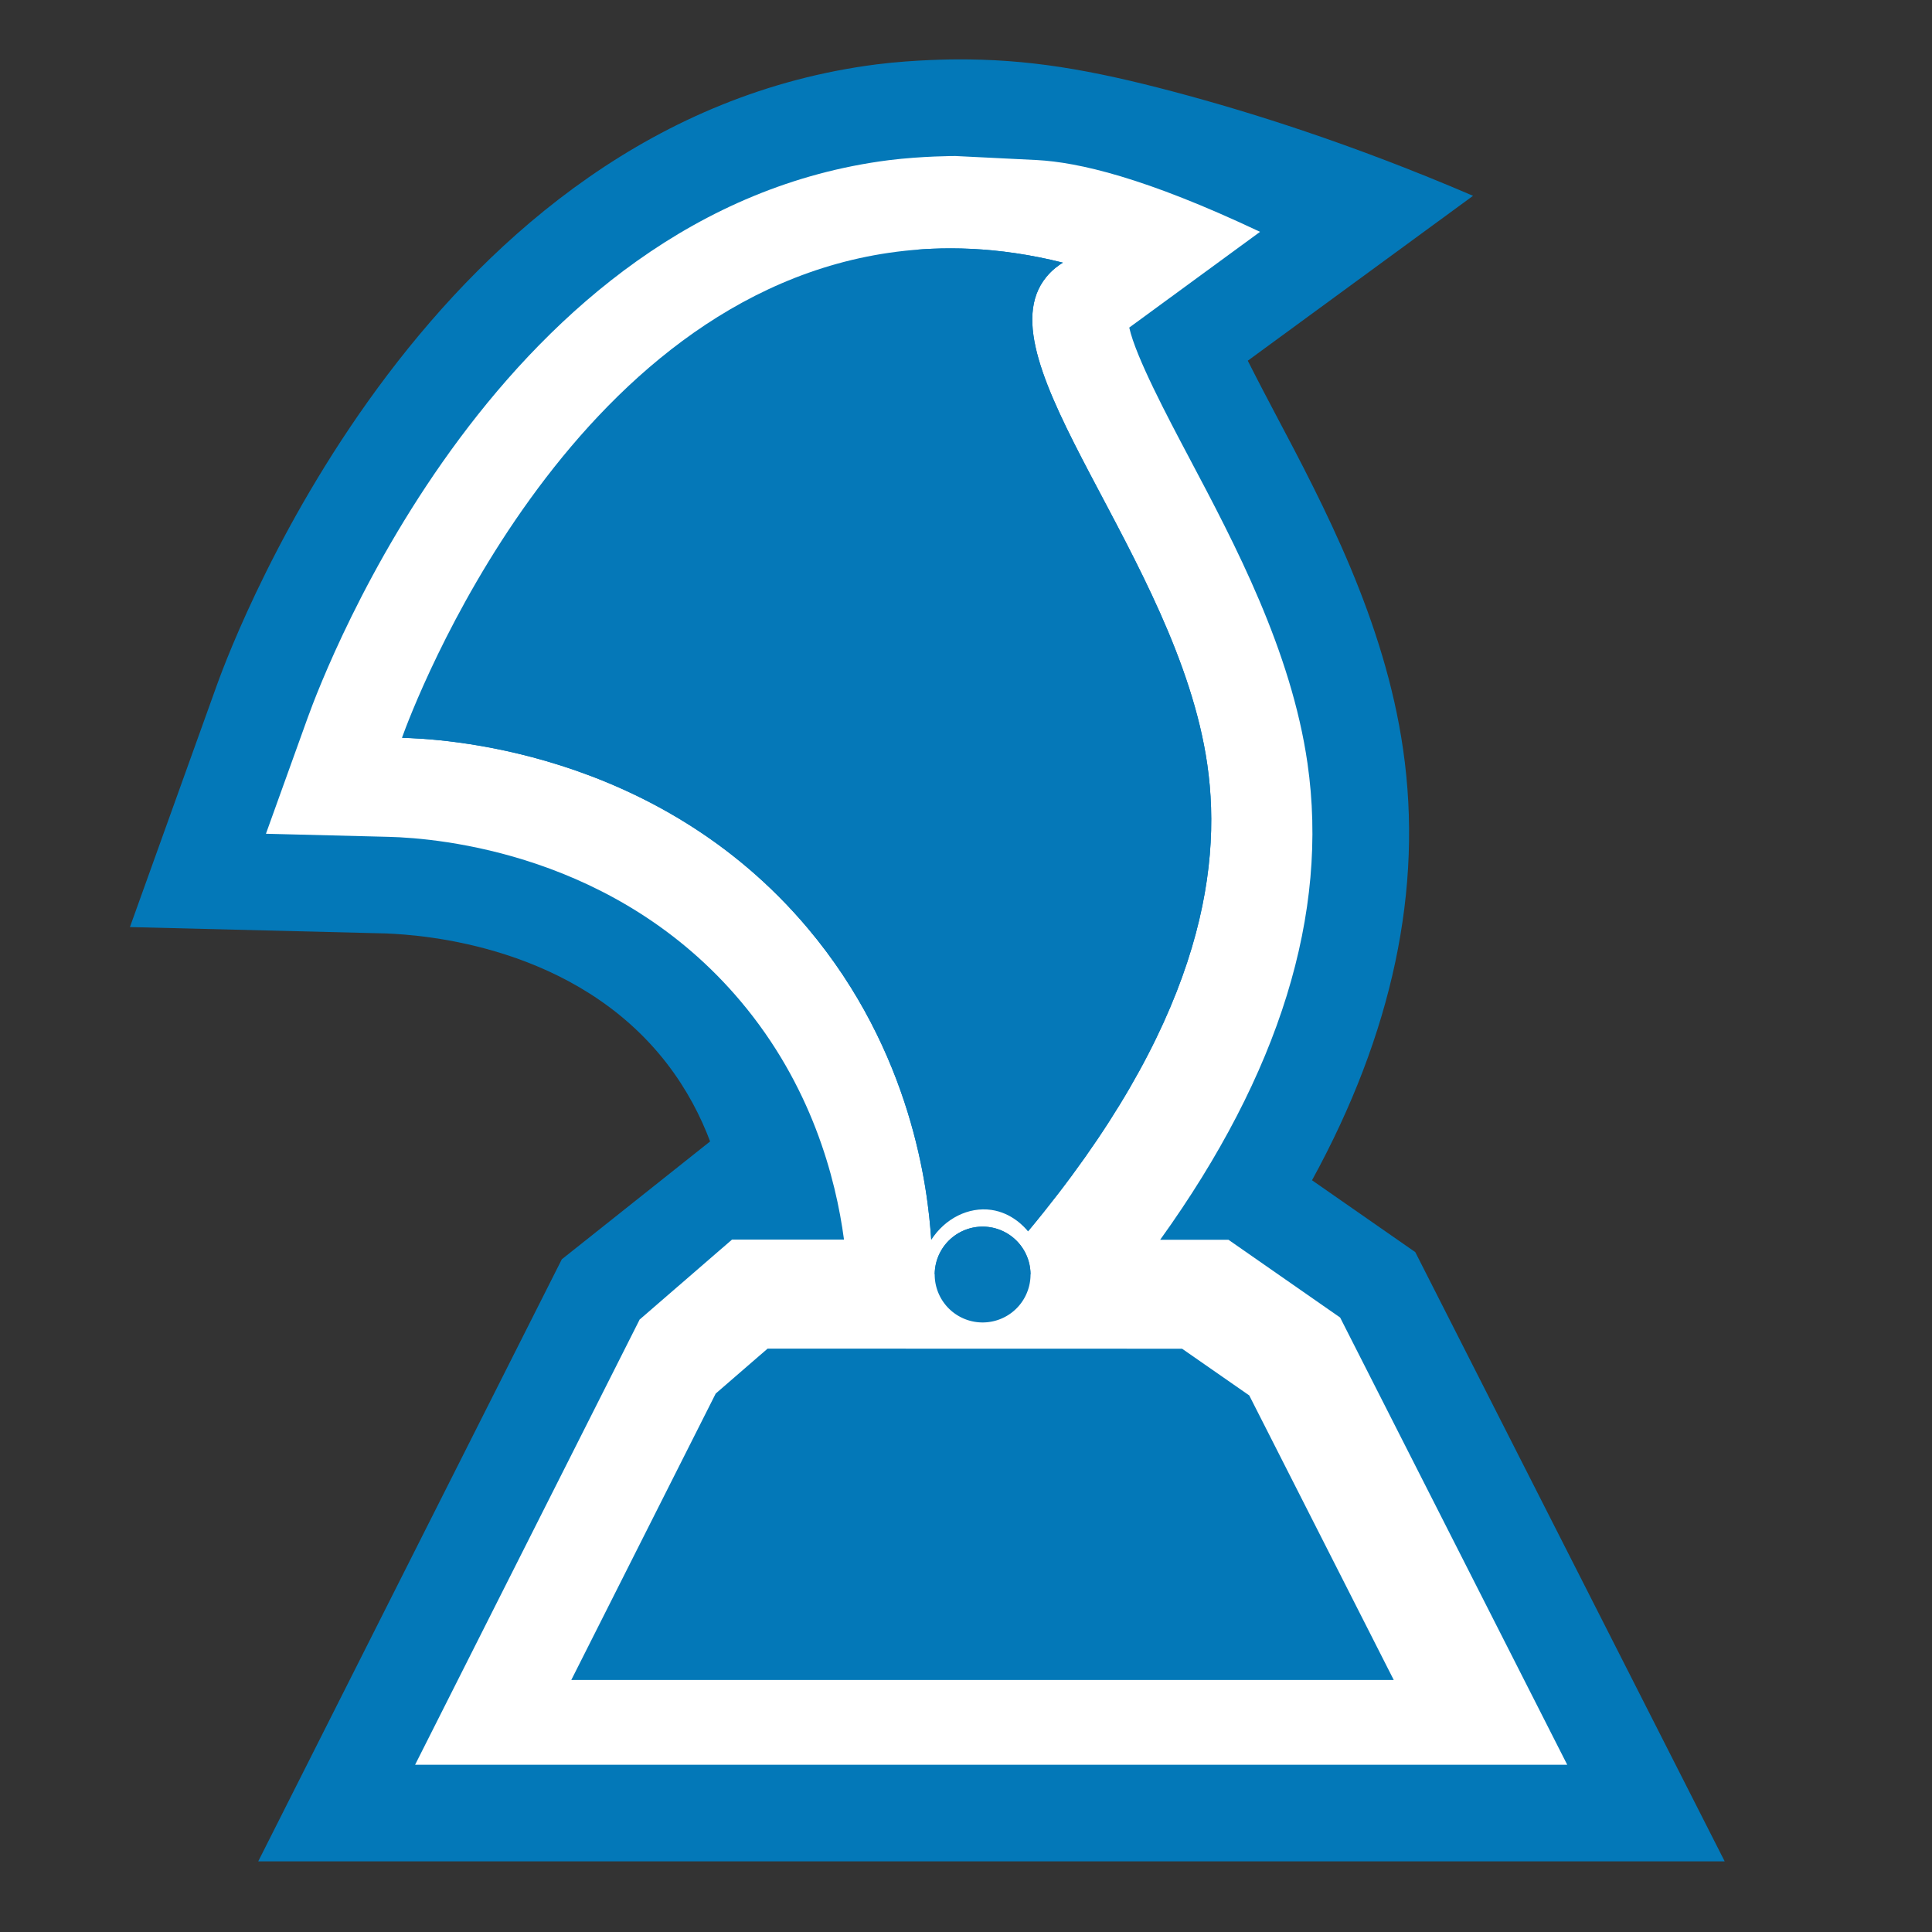
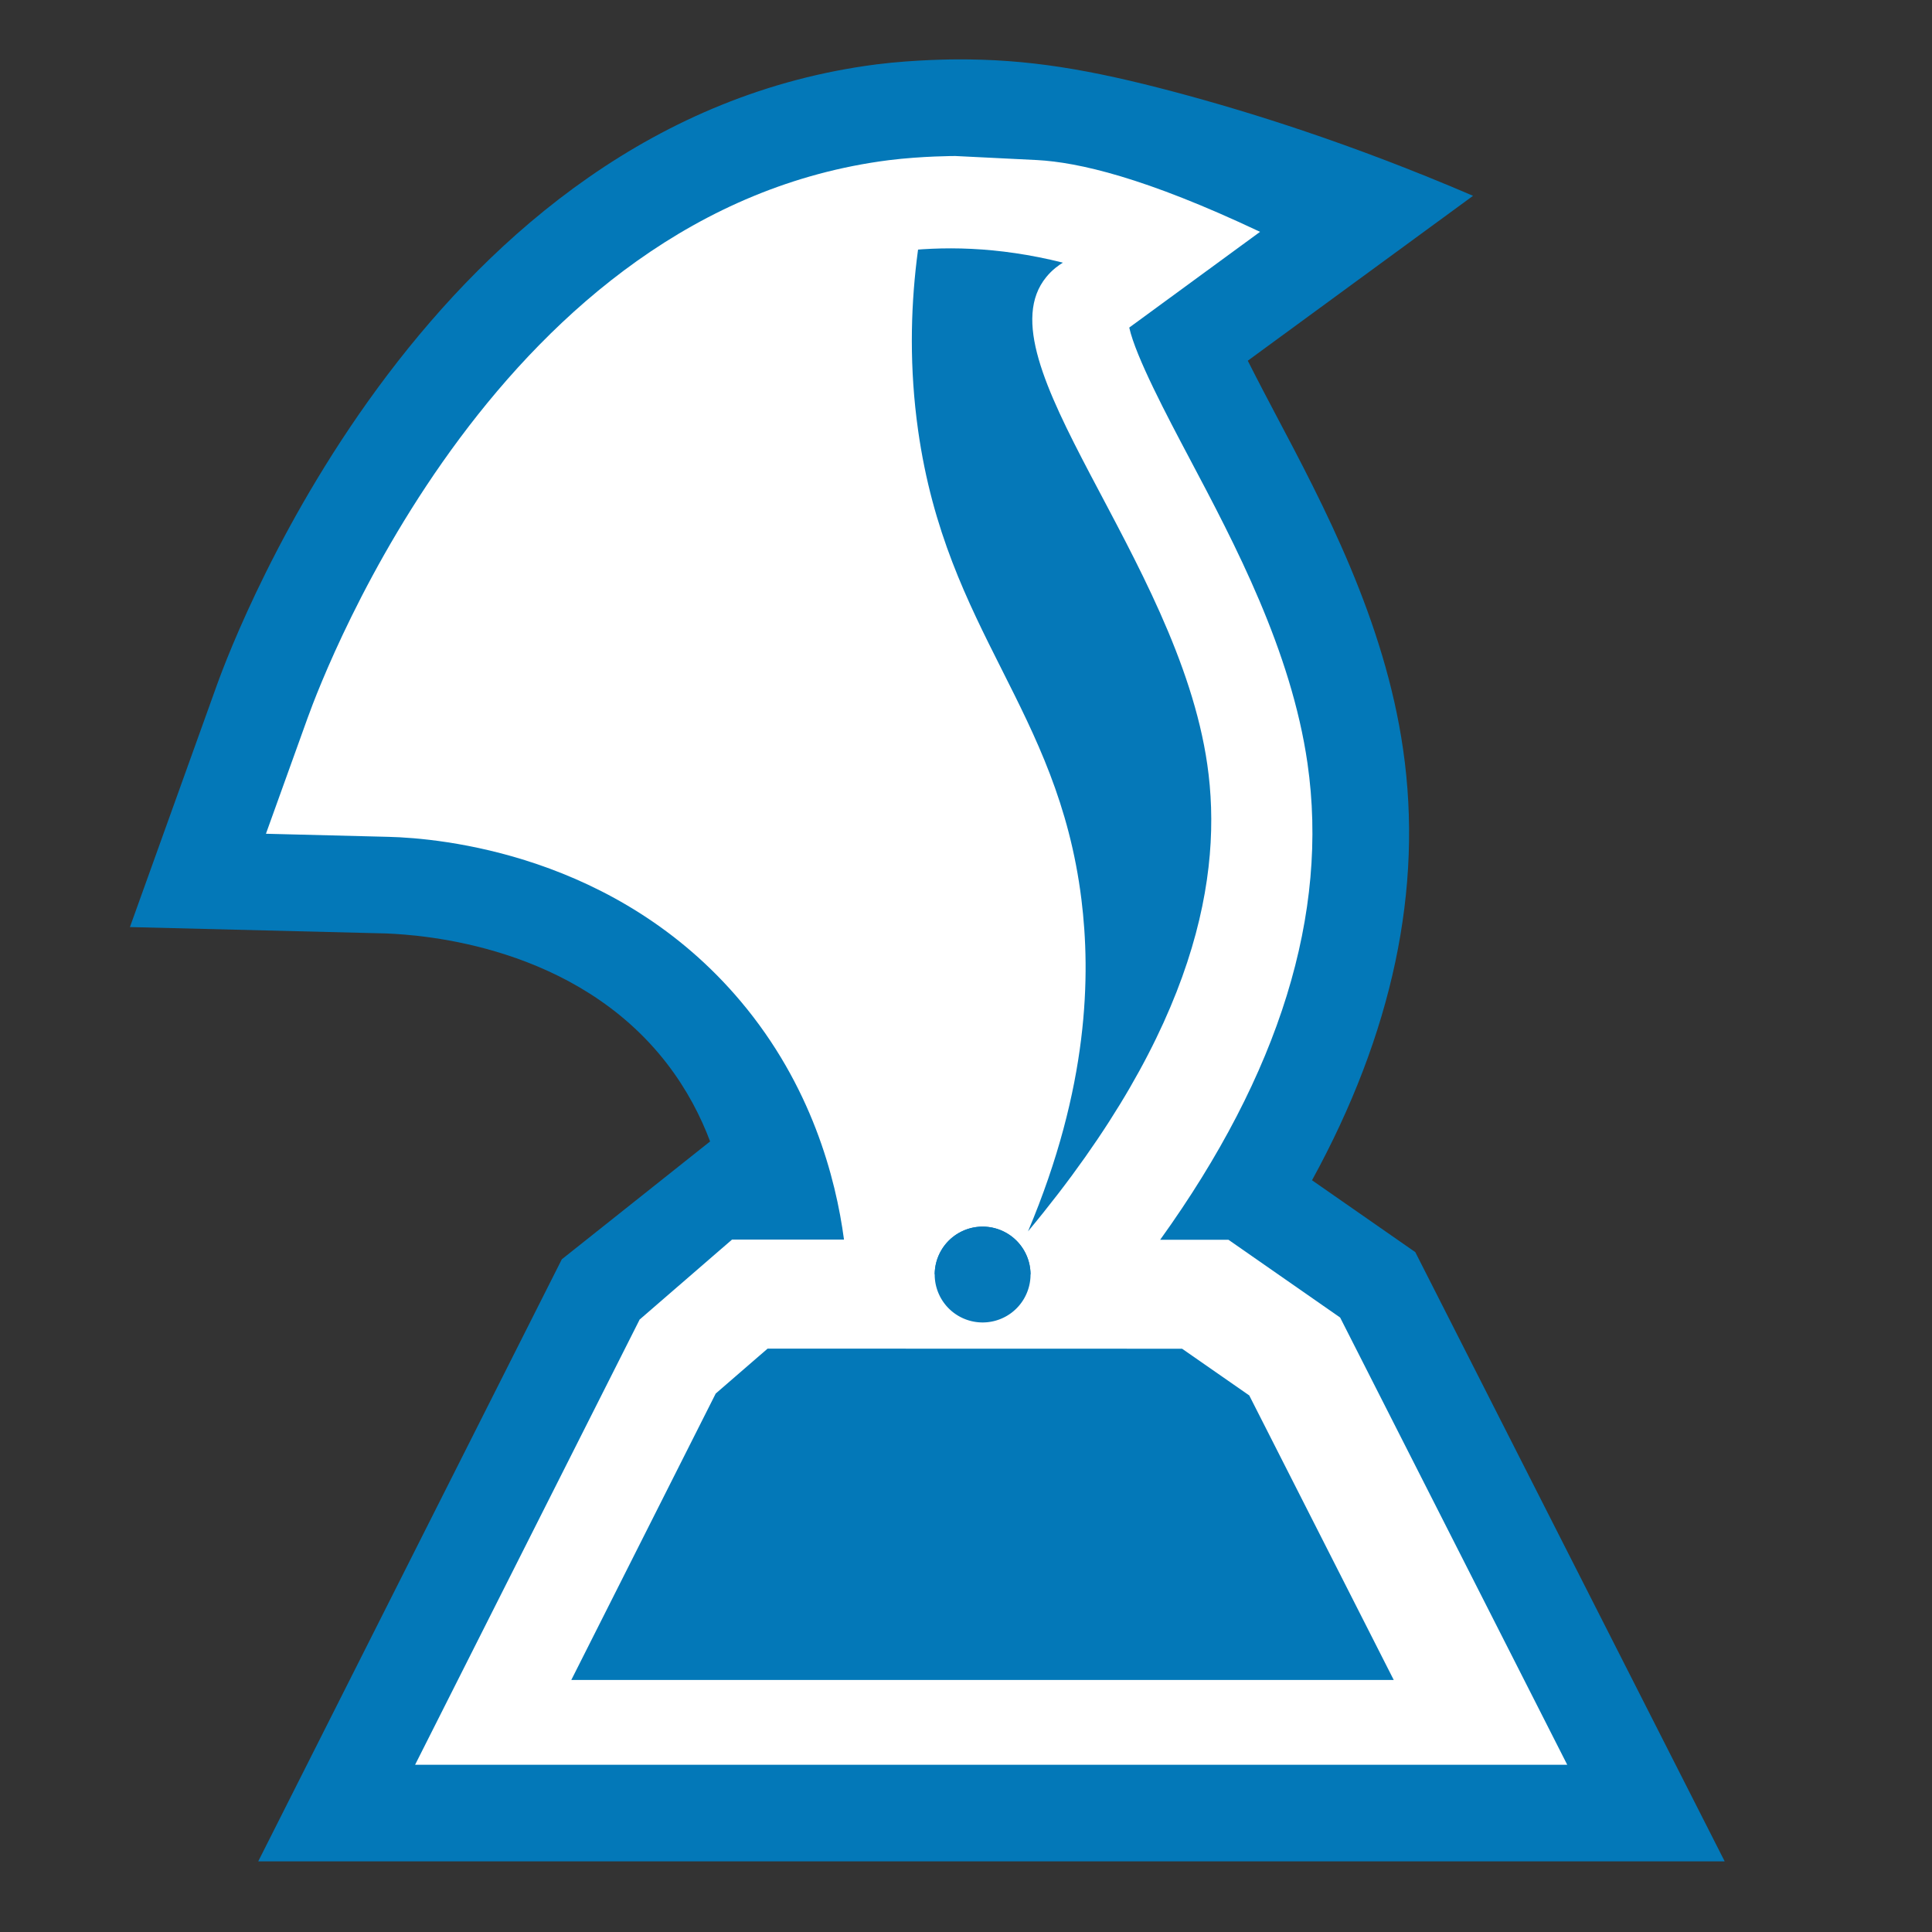
<svg xmlns="http://www.w3.org/2000/svg" data-bbox="13.45 6.148 165.09 186.542" viewBox="0 0 200 200" data-type="color">
  <rect x="0" y="0" width="200" height="200" fill="#333333" stroke="none" />
  <g>
    <defs>
      <clipPath id="cece5b40-c618-42a1-88b2-4223c04daeba">
        <path d="M96.4 128.35c-.34-5.25-1.97-19.42-12.78-32.26C67.89 77.41 45.3 76.47 41.61 76.38c1.15-3.21 17.19-45.99 51.22-50.32 4.56-.58 10.36-.59 17.2 1.13-.43.26-1.1.73-1.72 1.49-7.02 8.57 13.59 29.07 16.67 50.47 1.62 11.26-.97 27.19-18.56 48.32-.36-.44-1.66-1.91-3.79-2.22-2.36-.34-4.8.88-6.23 3.1" fill="#0578b8" />
      </clipPath>
      <clipPath id="928529f7-c301-43f0-b524-11bbccd7ef56">
        <path fill="#0578b8" d="M106.68 131.94a4.96 4.96 0 1 1-9.92 0 4.96 4.96 0 0 1 9.92 0" />
      </clipPath>
    </defs>
    <path d="m26.73 192.69 31.43-62.33c5.12-4.07 10.24-8.13 15.35-12.2-.97-2.58-2.39-5.36-4.47-8.06-9.45-12.24-25.27-13.31-29.05-13.47l-26.54-.66 8.98-24.99c2.14-5.97 22.28-58.46 68.34-64.32 4.03-.51 8.13-.51 8.13-.51 7.51-.06 14 1.06 22.66 3.36 7.68 2.04 18.31 5.34 30.93 10.76l-23.32 17.07c1.06 2.11 2.19 4.24 2.81 5.42 5.06 9.56 11.35 21.45 13.27 34.83 2.08 14.41-1.09 29.36-9.43 44.59l10.69 7.44 32.03 63.07z" fill="#0378b8" data-color="1" />
    <path d="m66.2 136.63-23.23 46.06h119.27l-23.51-46.3-11.56-8.05h-7.07c12.37-17.21 17.49-33.77 15.25-49.33-1.68-11.66-7.52-22.7-12.22-31.57-2.27-4.29-5.57-10.52-6.23-13.53L130.44 24c-11.94-5.65-18.85-7.2-23.07-7.43-.72-.04-8.48-.42-8.48-.42s-3.42 0-6.87.43c-40.15 5.11-58.26 52.41-60.19 57.78l-4.3 11.95 12.7.32c5.3.13 23.59 1.75 36.45 17.03 7.32 8.69 9.84 18.28 10.69 24.66H75.78l-9.59 8.3Z" fill="#ffffff" data-color="2" />
-     <path d="M96.4 128.35c-.34-5.25-1.97-19.42-12.78-32.26C67.89 77.41 45.3 76.47 41.61 76.38c1.15-3.21 17.19-45.99 51.22-50.32 4.56-.58 10.36-.59 17.2 1.13-.43.26-1.1.73-1.72 1.49-7.02 8.57 13.59 29.07 16.67 50.47 1.62 11.26-.97 27.19-18.56 48.32-.36-.44-1.66-1.91-3.79-2.22-2.36-.34-4.8.88-6.23 3.1" fill="#0578b8" data-color="3" />
    <g clip-path="url(#cece5b40-c618-42a1-88b2-4223c04daeba)">
      <path d="M161.33 91.78c-18.3 11.9-36.61 23.79-54.91 35.69 6.32-14.97 6.49-26.58 5.53-34.35C109.49 73.33 98 65.5 95.04 44.54c-1.81-12.83.53-23.79 2.68-30.87 8.05 2.59 16.1 5.19 24.16 7.78 13.15 23.44 26.3 46.88 39.46 70.32Z" fill="#0578b8" data-color="3" />
-       <path d="m96.4 128.35-30.99-20.52c-7.93-10.48-15.87-20.96-23.8-31.45 6.08-1.87 14.8-3.31 23.93-.35 18.14 5.88 30.9 26.84 30.86 52.32" fill="#0578b8" data-color="3" />
    </g>
    <path fill="#0578b8" d="M106.68 131.94a4.96 4.96 0 1 1-9.92 0 4.96 4.96 0 0 1 9.92 0" data-color="3" />
    <g clip-path="url(#928529f7-c301-43f0-b524-11bbccd7ef56)">
      <path d="M106.67 131.94c-.23-.28-1.96-2.34-4.91-2.36-3-.02-4.78 2.09-5 2.36-2.94-12.64-5.87-25.28-8.81-37.92h26.82z" fill="#0578b8" data-color="3" />
    </g>
    <path d="M129.33 144.46c-2.32-1.61-4.64-3.23-6.96-4.84-14.3 0-28.61 0-42.91-.01l-5.37 4.65c-4.98 9.88-9.97 19.76-14.95 29.65h85.14c-4.98-9.81-9.97-19.62-14.95-29.44Z" fill="#0378b8" data-color="1" />
  </g>
</svg>